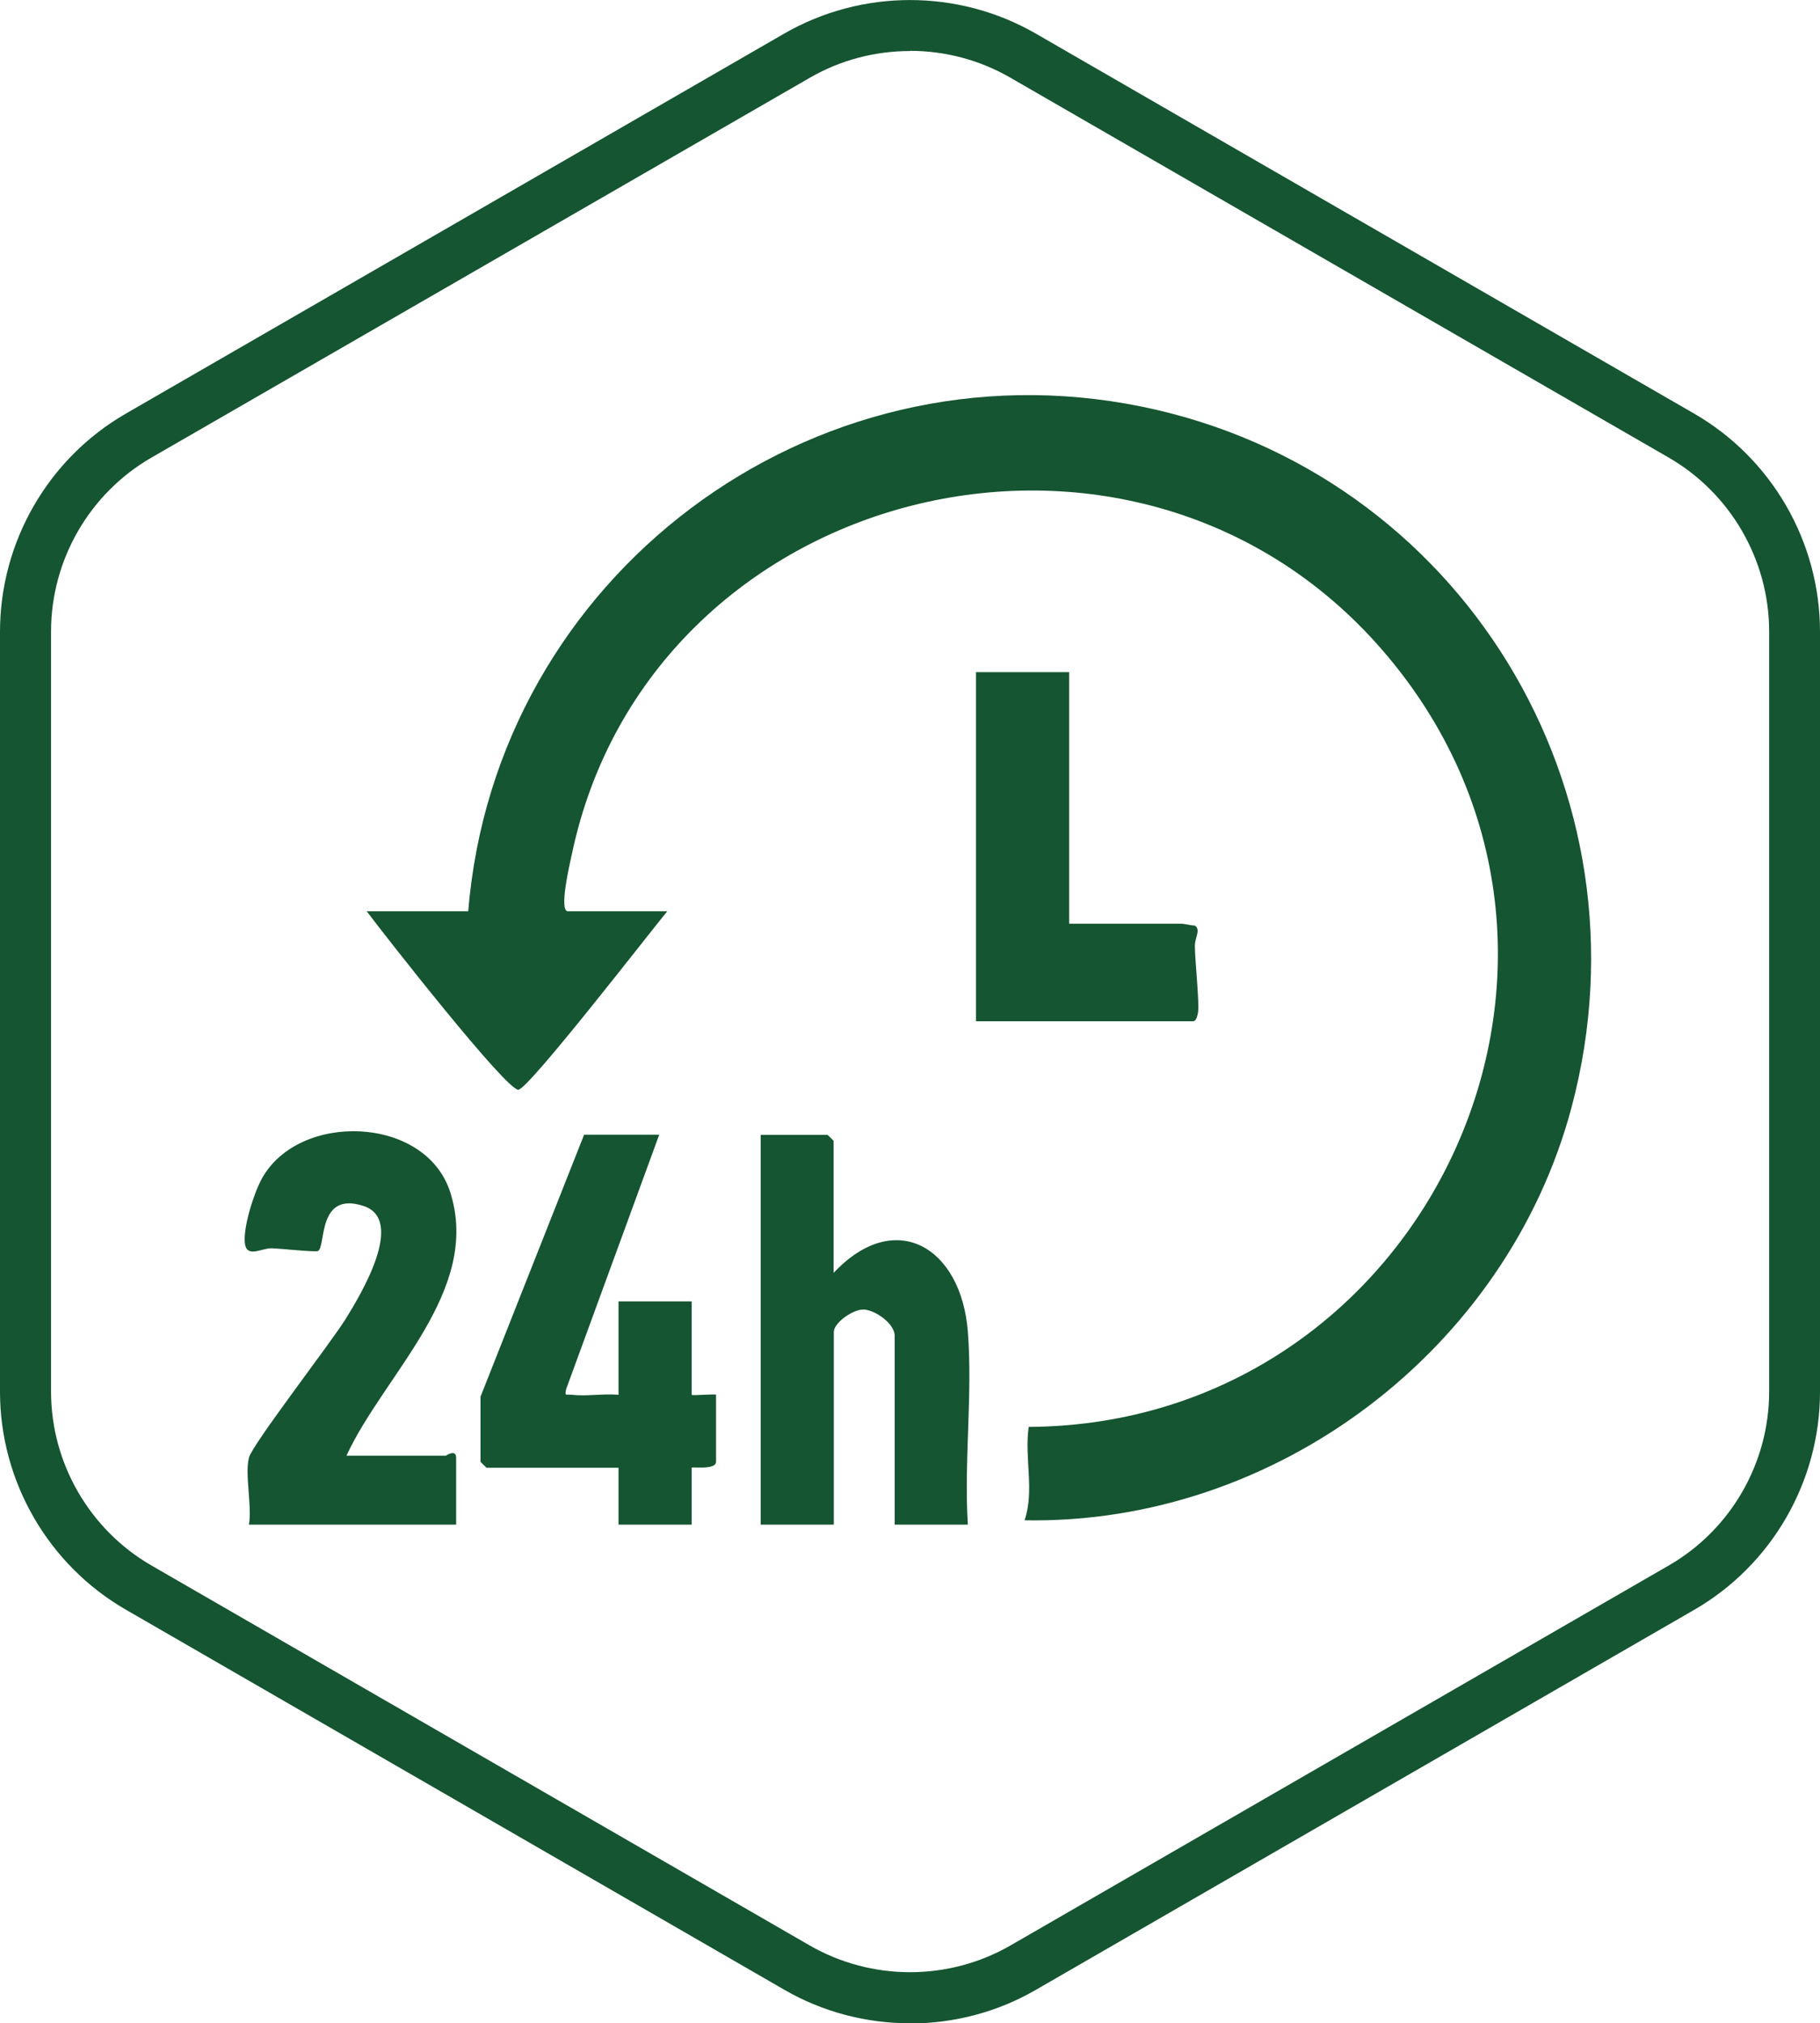
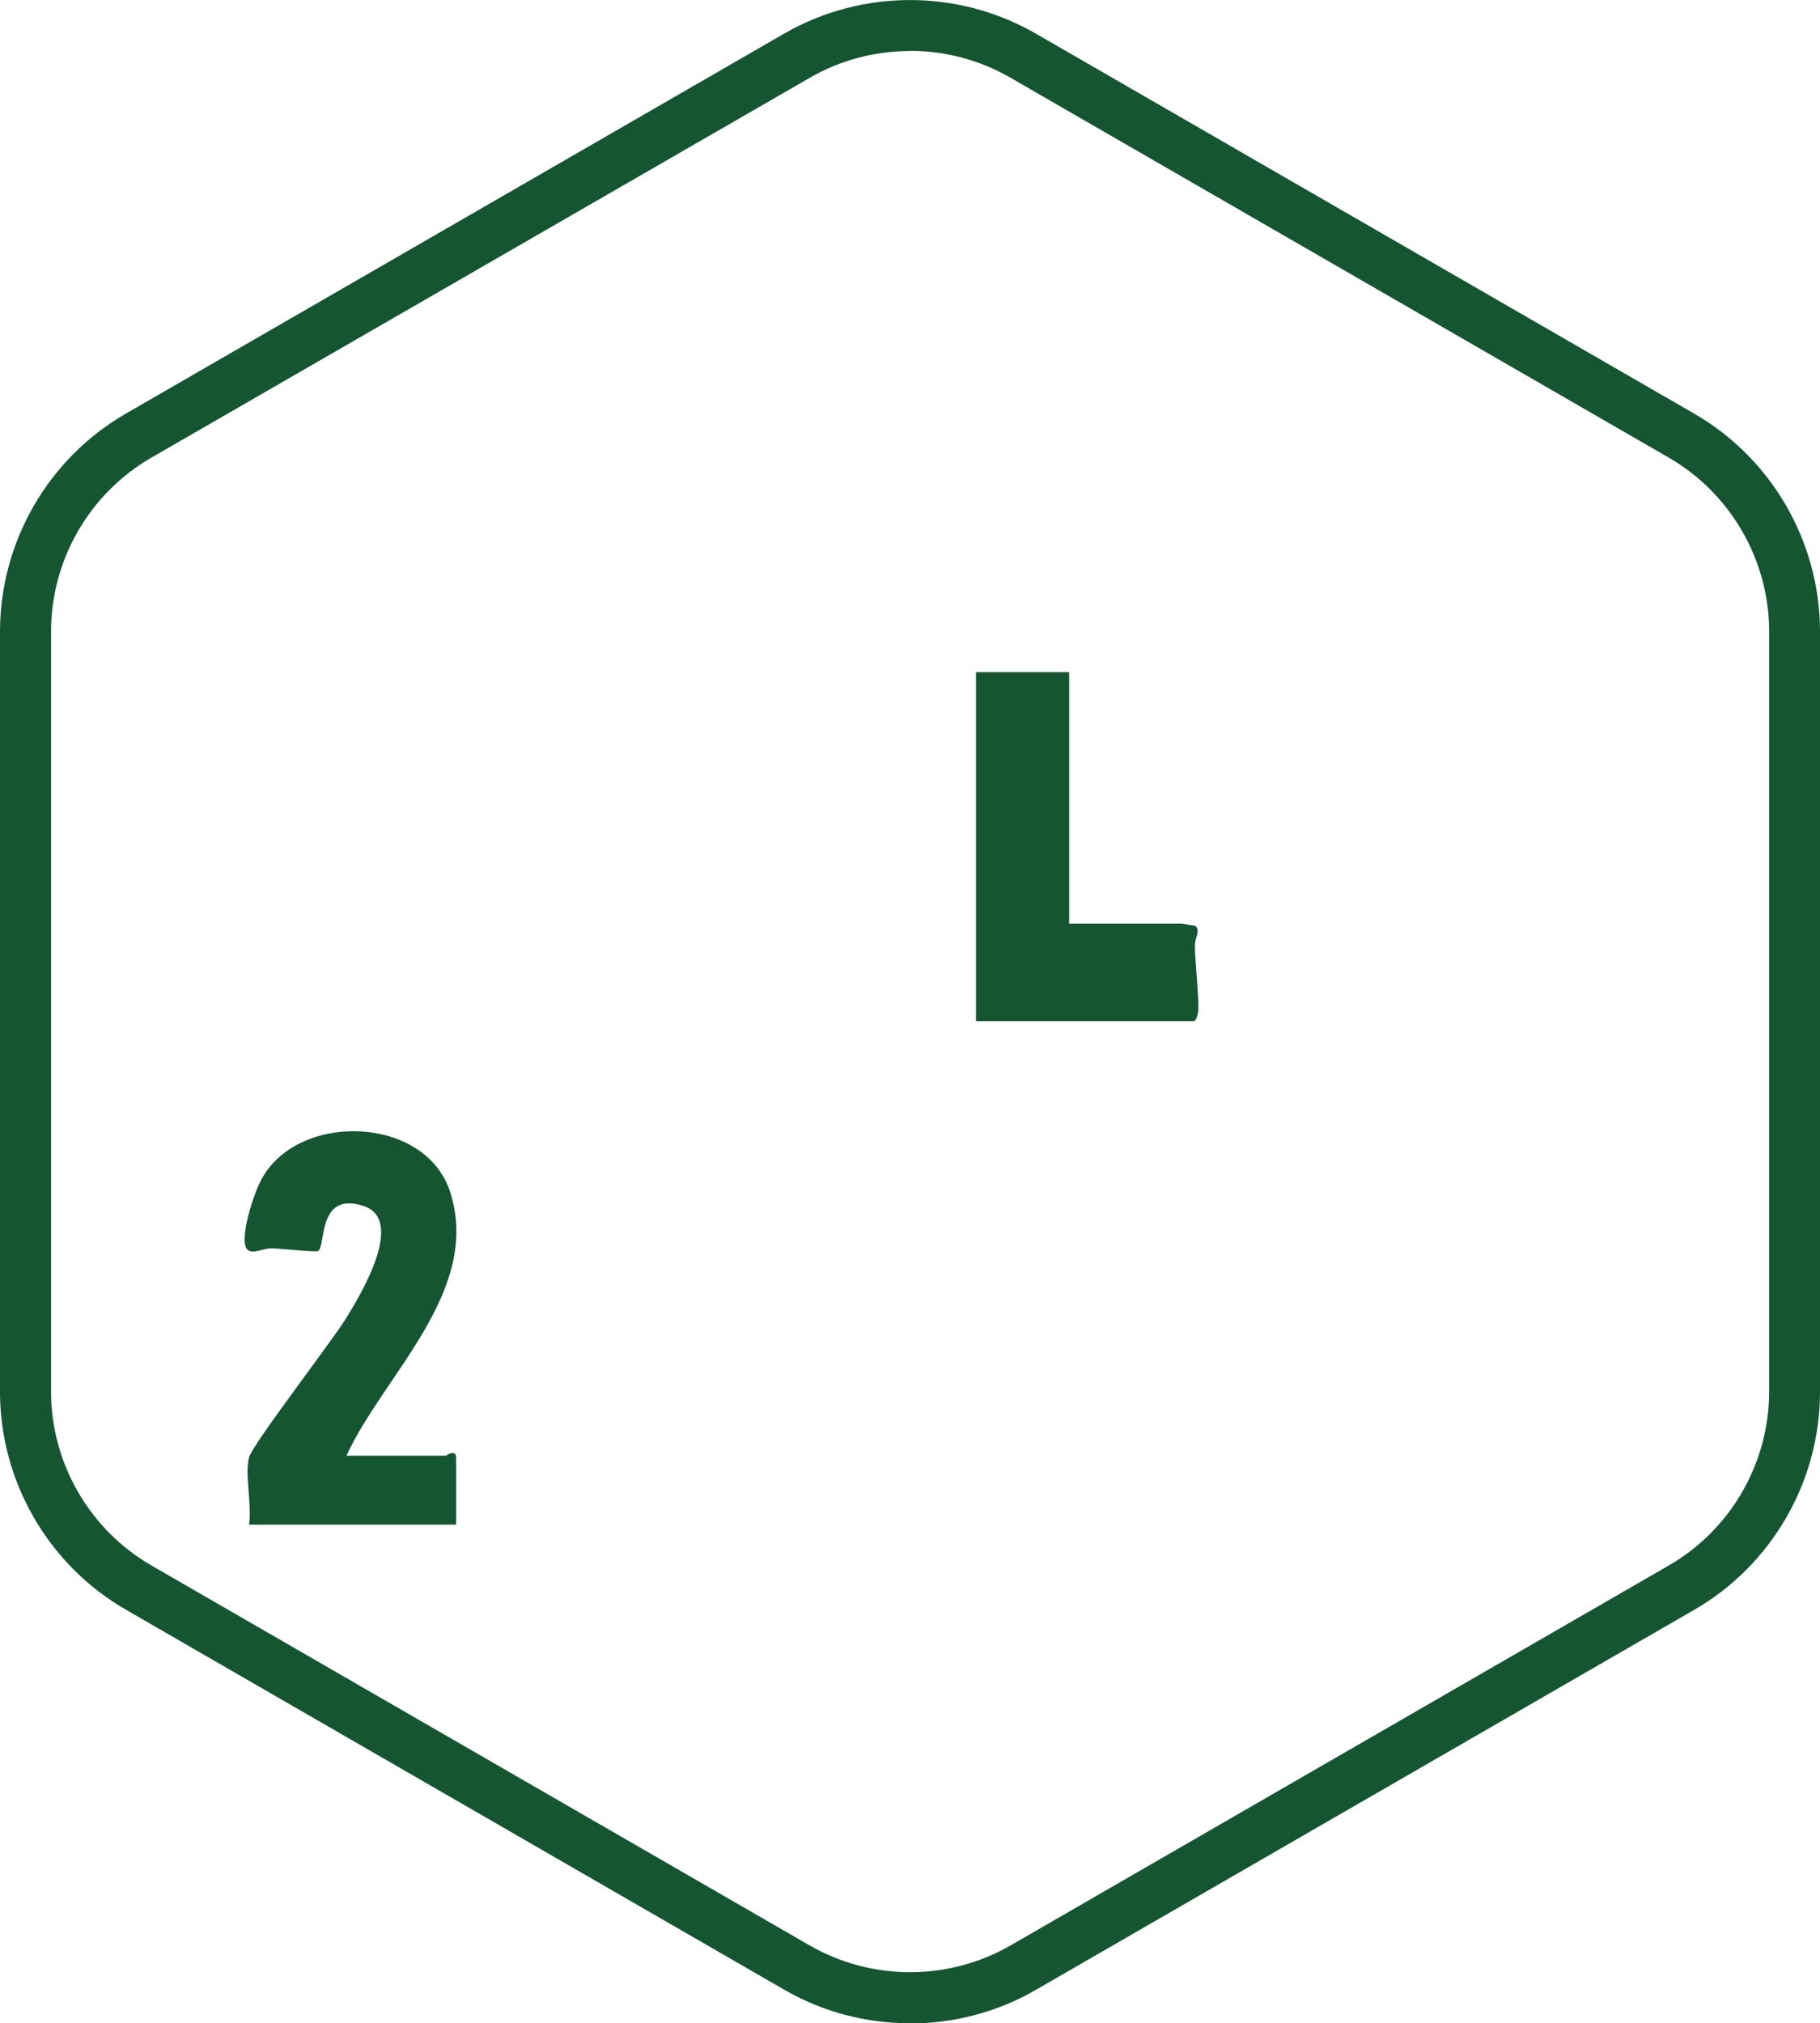
<svg xmlns="http://www.w3.org/2000/svg" id="Capa_1" data-name="Capa 1" viewBox="0 0 96.28 107.04">
  <defs>
    <style>
      .cls-1 {
        fill: #155531;
        stroke-width: 0px;
      }
    </style>
  </defs>
  <path class="cls-1" d="m48.14,107.04c-2.3,0-4.61-.59-6.66-1.78L6.66,85.16c-4.11-2.37-6.66-6.79-6.66-11.53v-40.21c0-4.75,2.55-9.17,6.66-11.54L41.48,1.78c4.11-2.37,9.21-2.37,13.32,0l34.82,20.1c4.11,2.37,6.66,6.79,6.66,11.54v40.21c0,4.75-2.55,9.17-6.66,11.54l-34.82,20.1c-2.05,1.19-4.36,1.78-6.66,1.78Zm0-104.34c-1.84,0-3.67.47-5.31,1.42L8.01,24.21c-3.28,1.89-5.31,5.42-5.31,9.2v40.21c0,3.79,2.04,7.31,5.31,9.2l34.82,20.1c3.28,1.89,7.35,1.89,10.63,0l34.82-20.1c3.28-1.89,5.31-5.42,5.31-9.2v-40.21c0-3.78-2.04-7.31-5.31-9.2L53.45,4.11c-1.64-.95-3.48-1.42-5.31-1.42Z" />
  <g>
-     <path class="cls-1" d="m24.77,48.22c1.43-17.7,18.11-30.28,35.62-26.71,16.89,3.45,27.19,20.35,22.75,37.06-3.41,12.82-15.62,22.1-28.94,21.86.54-1.57-.02-3.31.22-4.94,21.05-.13,32.73-24.96,18.68-41.13-13.2-15.19-38.74-8.74-42.85,10.84-.1.45-.7,3.01-.21,3.01h5.26c-.92,1.11-7.27,9.33-7.87,9.44s-7.18-8.3-8.03-9.44h5.37Z" />
-     <path class="cls-1" d="m44.1,67.34c3.25-3.46,6.75-1.37,7.1,3.11.26,3.28-.21,6.89,0,10.21h-3.87v-9.99c0-.64-1.02-1.36-1.63-1.39-.56-.03-1.59.7-1.59,1.18v10.2h-3.87v-20.62h3.54s.32.3.32.32v6.98Z" />
    <path class="cls-1" d="m13.17,77.11c.19-.71,4.34-6.08,5.12-7.34.75-1.21,3.22-5.26.91-5.98-2.41-.76-1.95,2.1-2.37,2.39-.12.08-2.1-.14-2.48-.14-.55,0-1.32.54-1.4-.3s.48-2.63.91-3.4c1.97-3.54,8.64-3.32,9.95.71,1.69,5.24-3.51,9.67-5.48,13.96h5.26s.54-.37.54.11v3.54h-10.96c.17-.98-.23-2.68,0-3.54Z" />
-     <path class="cls-1" d="m34.87,60.04l-4.92,13.45c-.09.41,0,.26.3.3.77.09,1.68-.07,2.47,0v-4.94h3.87v4.94c0,.06,1.29-.06,1.29,0v3.54c0,.46-1.29.25-1.29.32v3.01h-3.87v-3.01h-6.98s-.32-.3-.32-.32v-3.44l5.48-13.86h3.97Z" />
    <path class="cls-1" d="m56.56,35.55v13.32h5.91c.2,0,.52.09.75.1.31.24-.01.63-.01,1.07,0,.76.26,3.11.16,3.56-.03.14-.09.43-.25.43h-11.49v-18.47h4.94Z" />
  </g>
</svg>